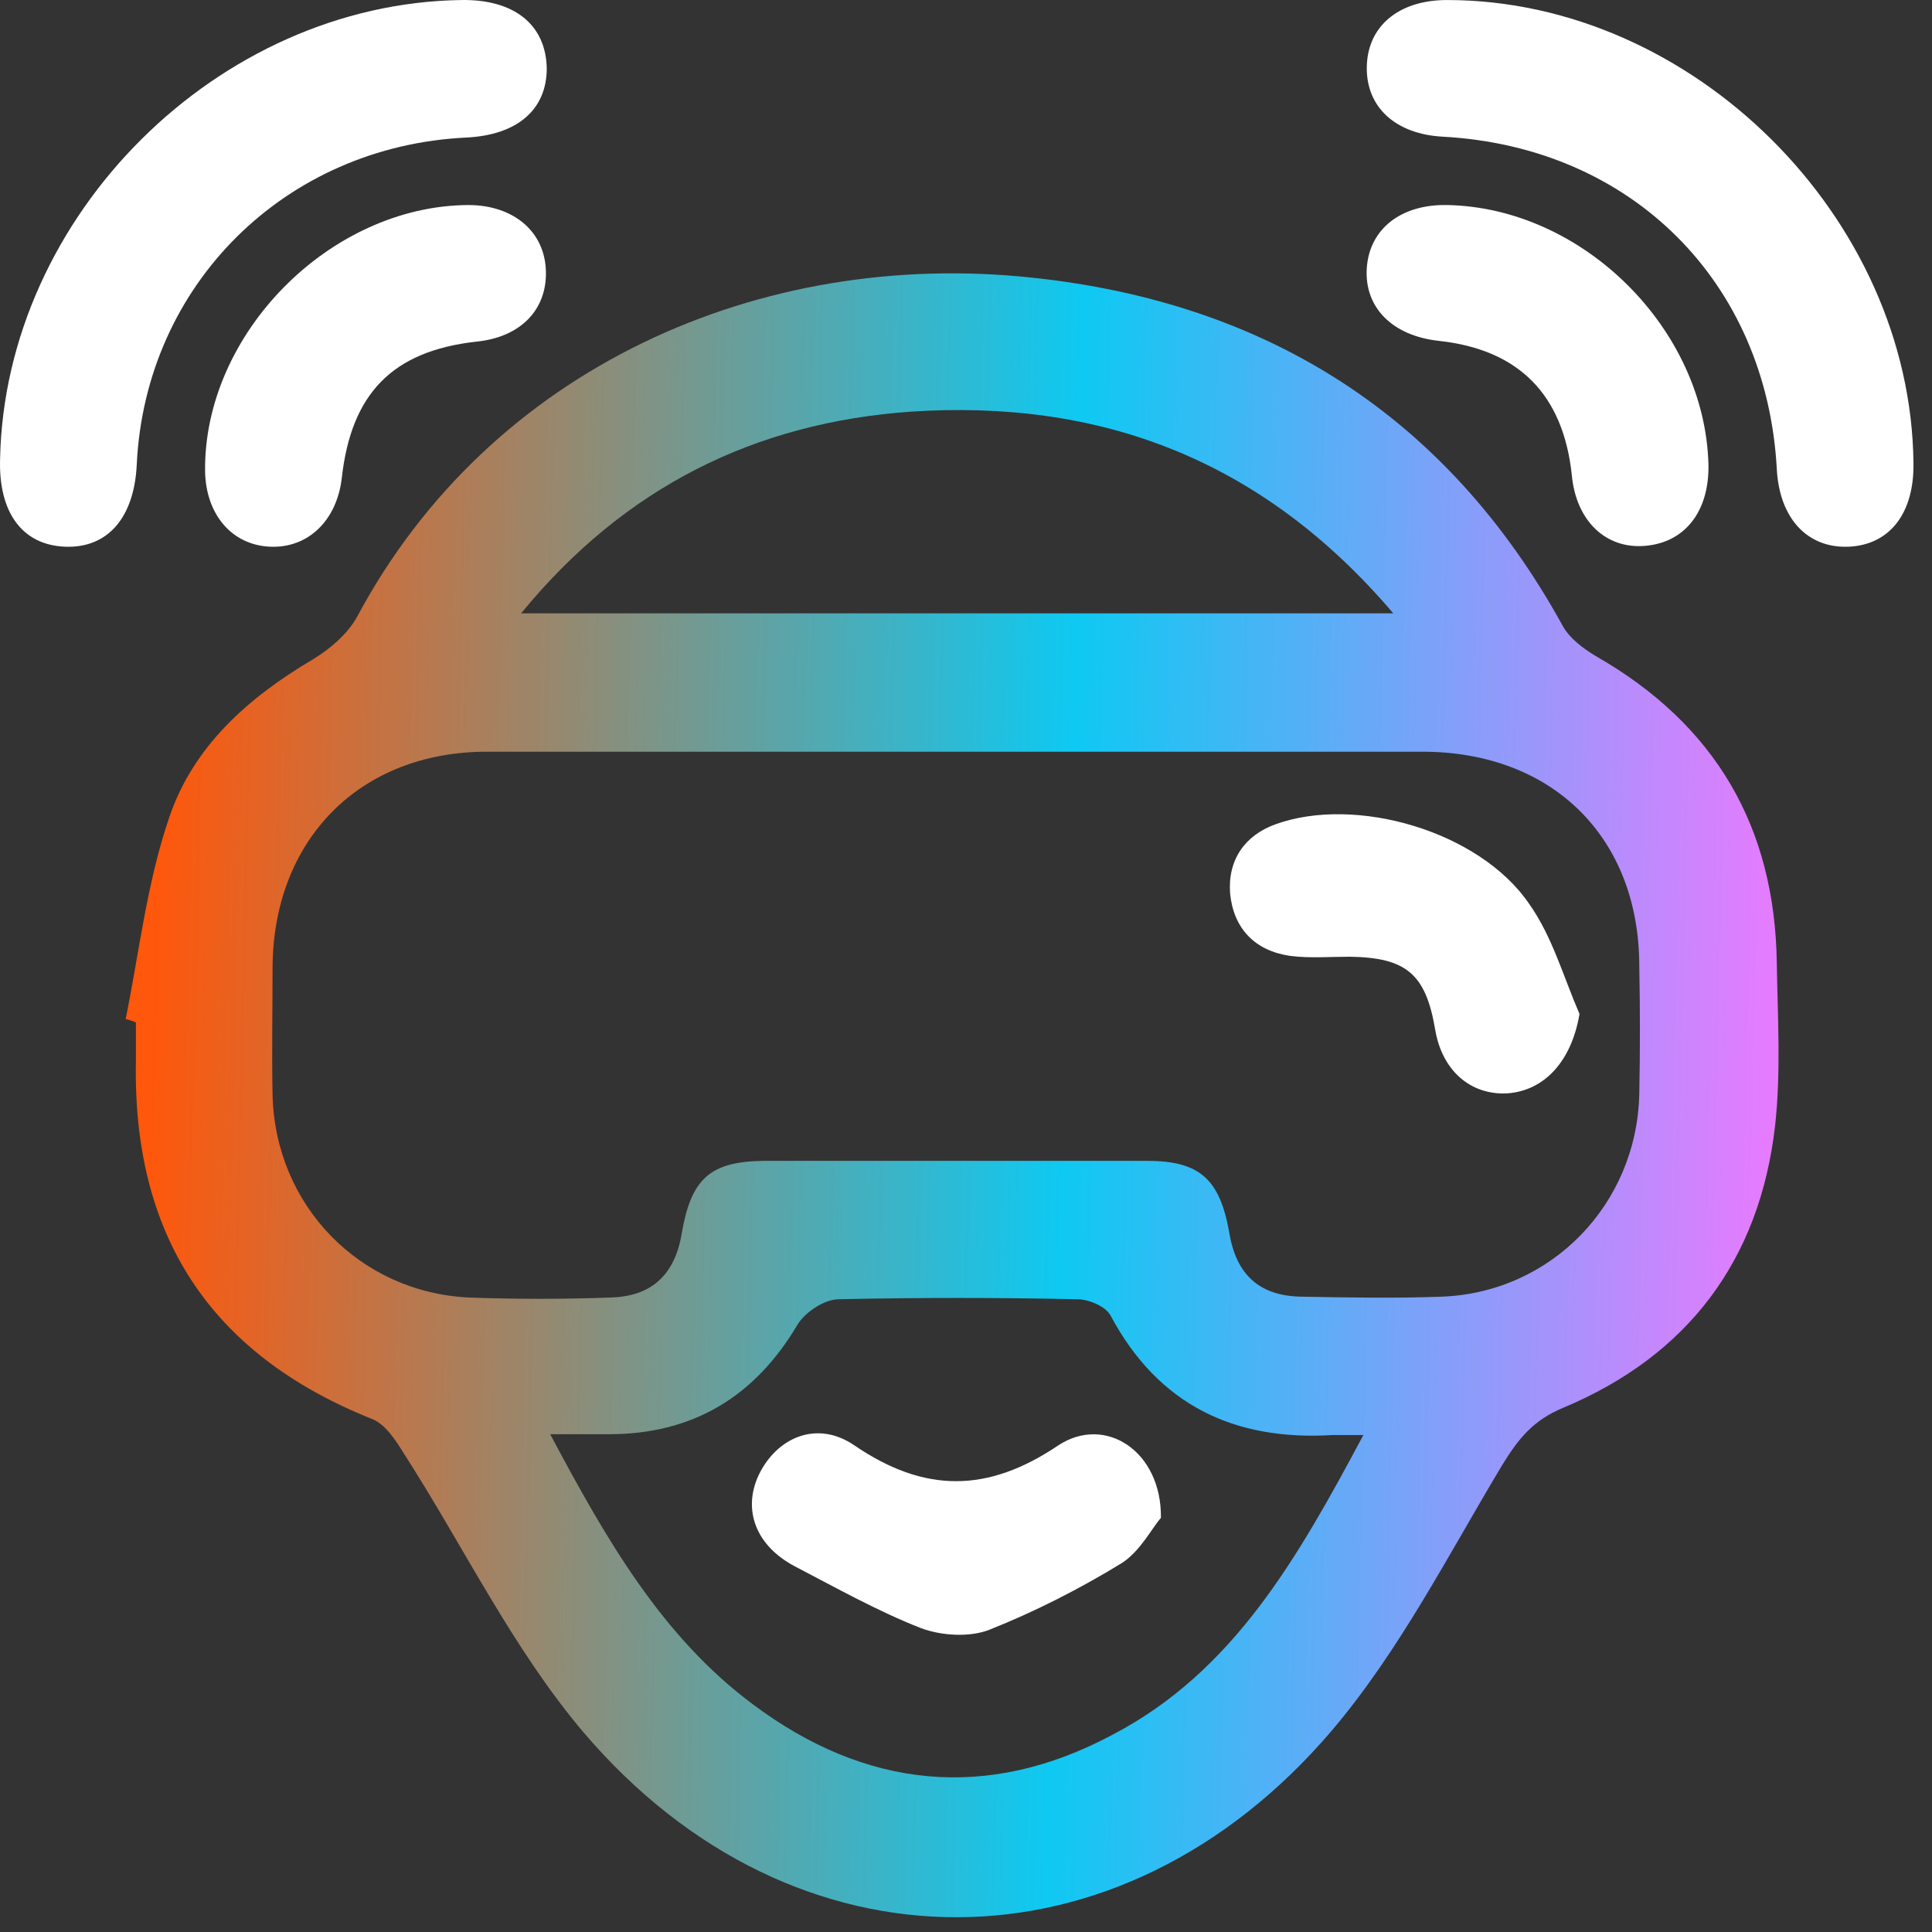
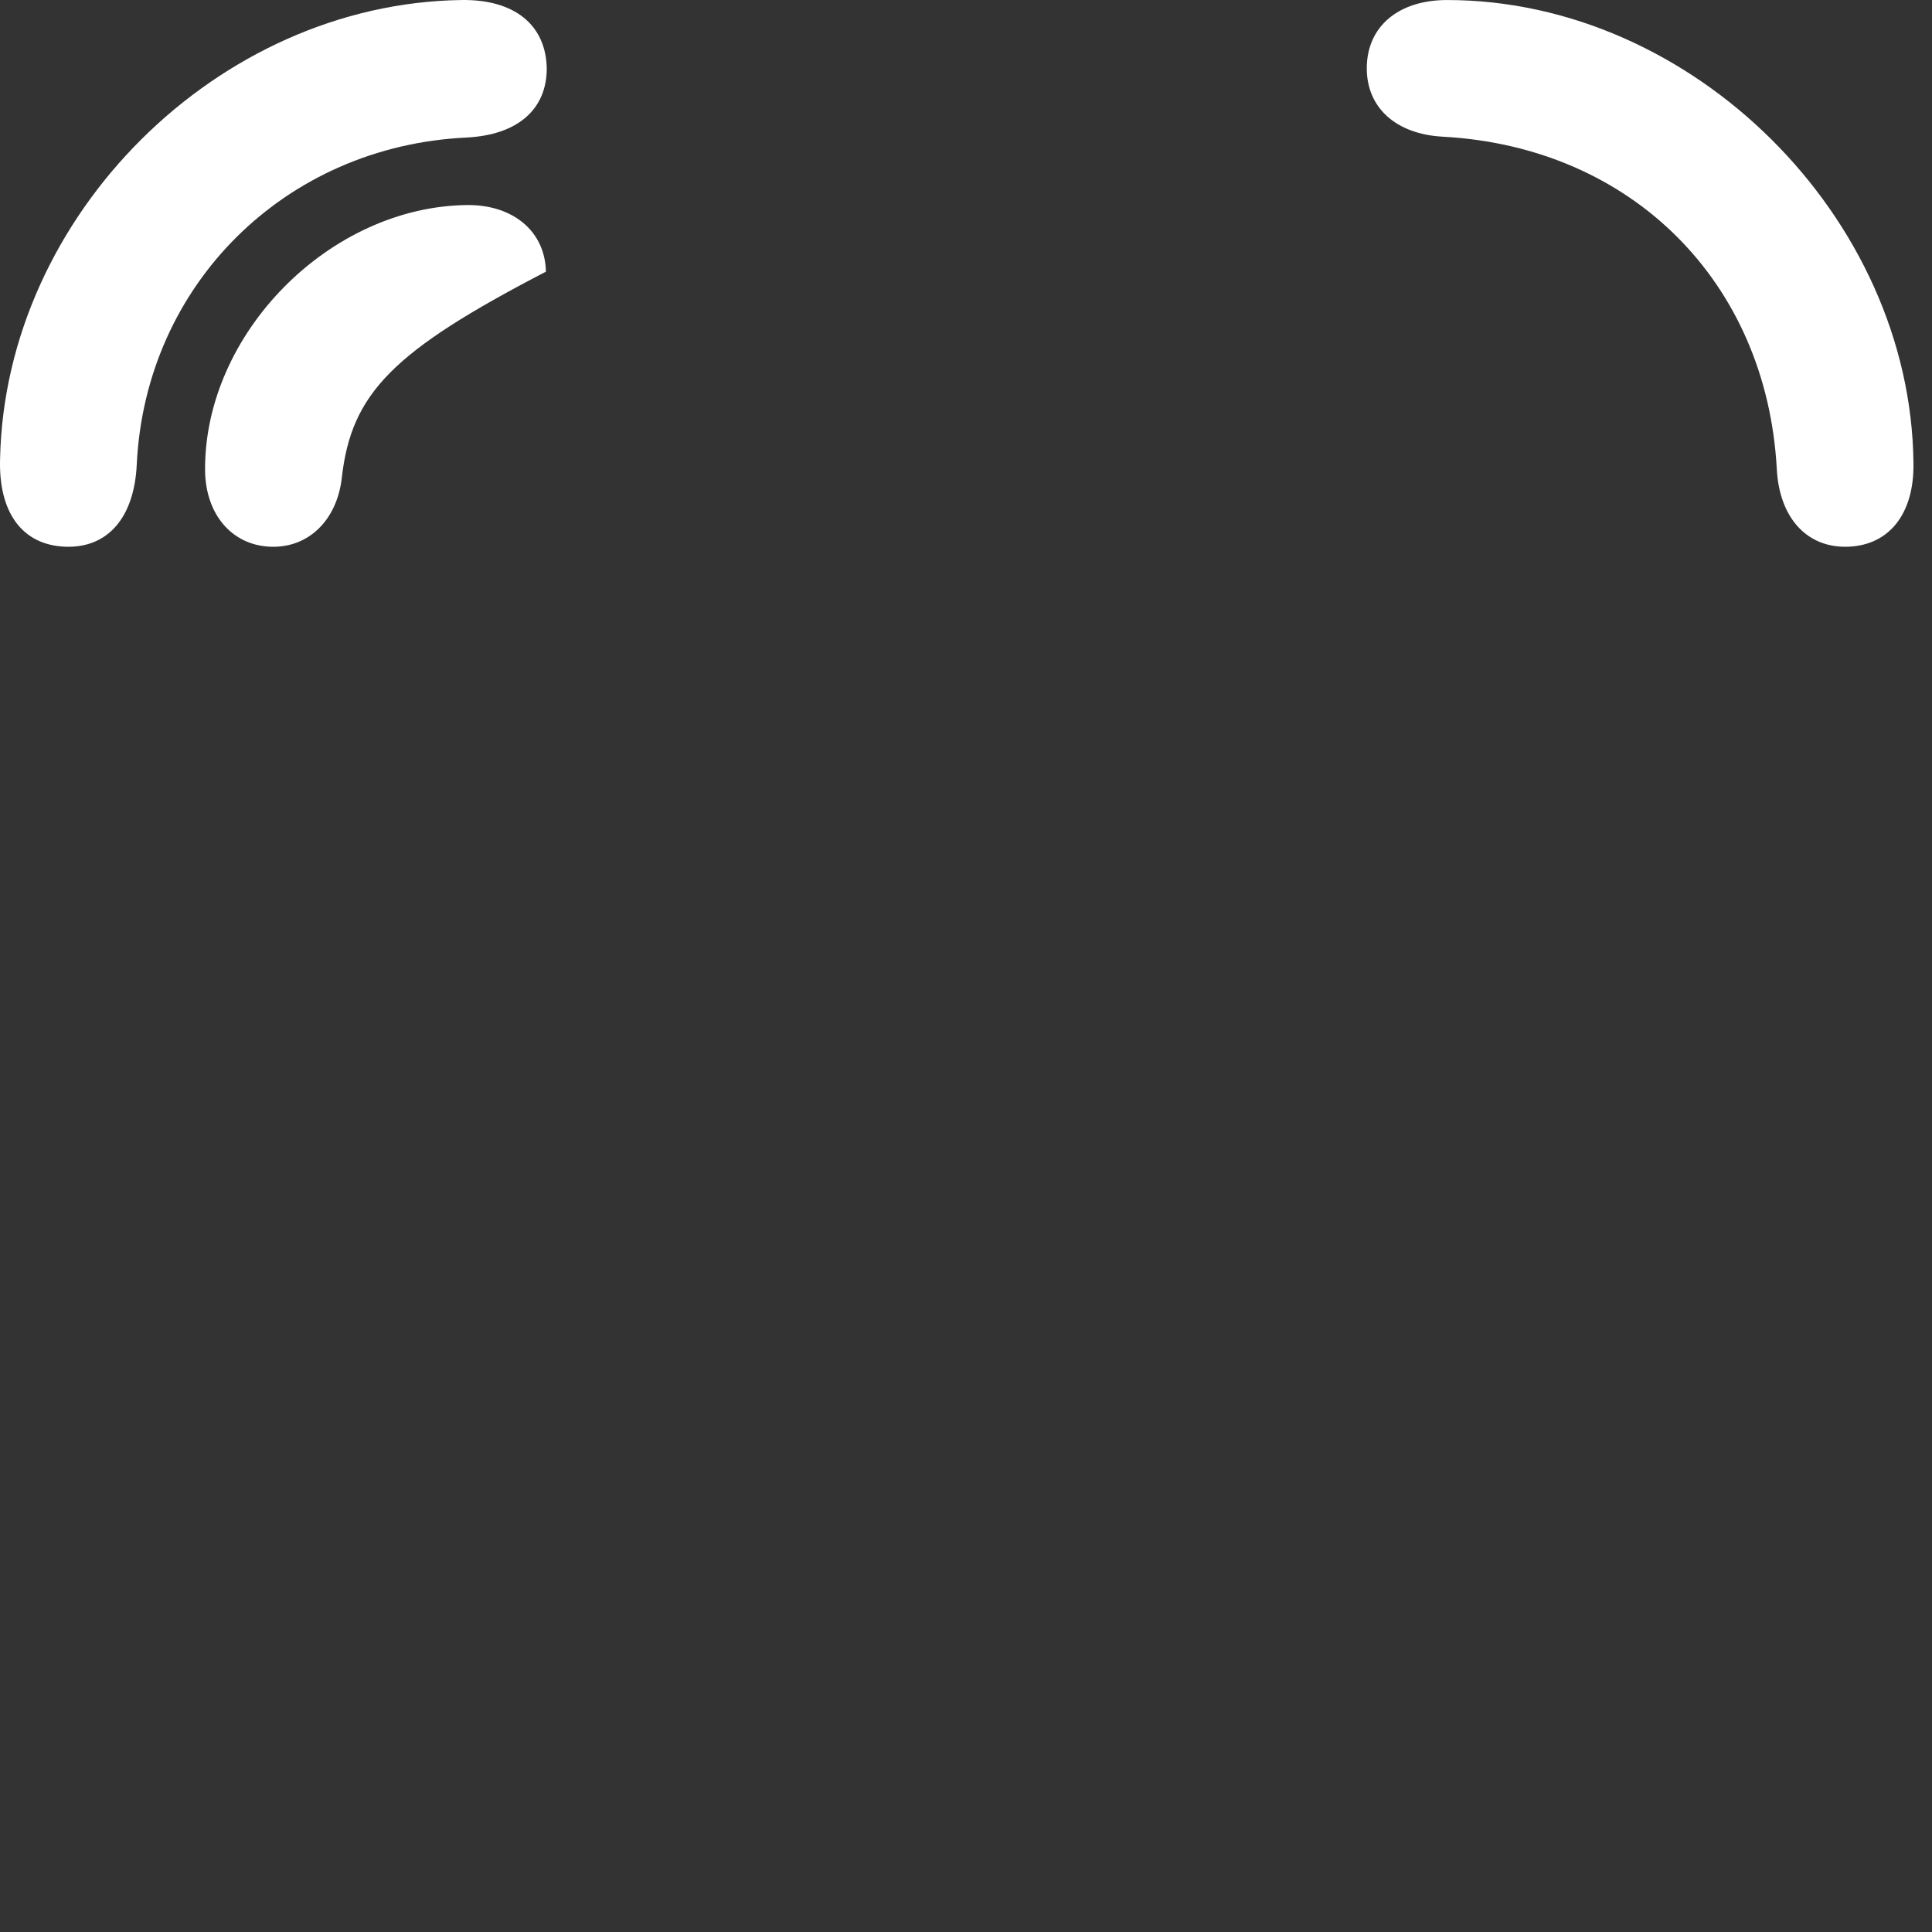
<svg xmlns="http://www.w3.org/2000/svg" width="72" height="72" viewBox="0 0 72 72" fill="none">
  <rect x="0" y="0" width="72" height="72" fill="#333333" stroke="none" />
-   <path d="M4.683 37.978C5.192 35.463 5.478 32.884 6.306 30.465C7.197 27.823 9.235 26.008 11.654 24.576C12.291 24.194 12.959 23.621 13.309 22.984C18.275 13.689 28.366 9.264 38.458 10.347C47.212 11.27 53.928 15.504 58.226 23.303C58.481 23.78 58.99 24.162 59.468 24.449C63.924 26.995 66.152 30.815 66.216 35.908C66.248 37.914 66.375 39.951 66.152 41.957C65.579 46.955 62.905 50.52 58.258 52.462C57.112 52.939 56.571 53.64 55.966 54.626C53.96 57.969 52.146 61.534 49.631 64.495C41.768 73.726 29.608 73.79 21.745 64.558C19.103 61.439 17.289 57.651 15.06 54.181C14.742 53.671 14.36 53.067 13.851 52.876C7.802 50.456 4.937 46 5.065 39.538C5.065 39.06 5.065 38.583 5.065 38.105C4.937 38.041 4.81 38.01 4.683 37.978ZM35.656 28.014C29.831 28.014 24.005 28.014 18.148 28.014C13.405 28.014 10.19 31.293 10.158 36.036C10.158 37.627 10.126 39.219 10.158 40.811C10.254 44.917 13.405 48.164 17.48 48.355C19.23 48.419 20.981 48.419 22.732 48.355C24.292 48.323 25.151 47.496 25.406 45.968C25.756 43.931 26.456 43.294 28.43 43.262C33.205 43.262 37.98 43.262 42.755 43.262C44.729 43.262 45.461 43.962 45.811 45.936C46.066 47.496 46.925 48.292 48.485 48.323C50.236 48.355 51.987 48.387 53.737 48.323C57.812 48.164 60.995 44.886 61.091 40.779C61.123 39.187 61.123 37.596 61.091 36.004C61.091 31.229 57.876 28.014 53.005 28.014C47.212 28.014 41.45 28.014 35.656 28.014ZM50.809 53.48C50.172 53.48 49.917 53.48 49.663 53.48C46.002 53.703 43.169 52.366 41.386 49.024C41.195 48.674 40.559 48.419 40.145 48.419C37.184 48.355 34.224 48.355 31.263 48.419C30.722 48.419 30.022 48.896 29.735 49.342C28.144 52.048 25.82 53.449 22.7 53.449C22.064 53.449 21.395 53.449 20.504 53.449C22.605 57.396 24.674 60.993 28.048 63.508C32.25 66.659 36.802 67.137 41.45 64.654C45.97 62.298 48.358 58.064 50.809 53.48ZM51.923 22.857C47.021 17.095 40.972 14.867 33.906 15.344C28.175 15.758 23.305 18.114 19.421 22.857C30.34 22.857 40.941 22.857 51.923 22.857Z" fill="url(#paint0_linear_15_29)" />
  <path d="M17.193 0.001C19.167 -0.031 20.345 0.924 20.376 2.547C20.376 4.075 19.294 5.03 17.384 5.126C10.636 5.444 5.415 10.601 5.096 17.318C5.001 19.292 4.014 20.438 2.423 20.374C0.831 20.31 -0.06 19.101 0.003 17.095C0.194 8.023 8.121 0.128 17.193 0.001Z" fill="white" />
  <path d="M71.309 17.254C71.341 19.133 70.418 20.31 68.89 20.374C67.362 20.438 66.312 19.323 66.216 17.477C65.834 10.506 60.804 5.476 53.769 5.094C52.019 4.999 50.936 4.012 50.936 2.547C50.936 0.988 52.114 0.001 53.928 0.001C63.065 0.001 71.214 8.086 71.309 17.254Z" fill="white" />
-   <path d="M17.448 7.641C19.135 7.641 20.313 8.628 20.345 10.124C20.376 11.556 19.39 12.575 17.734 12.734C14.646 13.084 13.087 14.644 12.736 17.827C12.545 19.419 11.463 20.438 10.062 20.374C8.63 20.31 7.675 19.164 7.643 17.573C7.579 12.447 12.291 7.673 17.448 7.641Z" fill="white" />
-   <path d="M53.928 7.641C58.99 7.736 63.542 12.257 63.669 17.318C63.701 19.037 62.81 20.215 61.314 20.342C59.849 20.47 58.735 19.419 58.576 17.7C58.258 14.708 56.602 13.021 53.61 12.702C51.891 12.511 50.841 11.461 50.936 9.996C51.032 8.532 52.209 7.609 53.928 7.641Z" fill="white" />
-   <path d="M58.863 37.787C58.576 39.506 57.589 40.652 56.157 40.747C54.788 40.811 53.737 39.888 53.483 38.36C53.133 36.291 52.401 35.686 50.3 35.654C49.567 35.654 48.803 35.718 48.071 35.622C46.766 35.431 45.97 34.603 45.843 33.298C45.747 32.057 46.384 31.134 47.53 30.72C50.522 29.637 55.138 30.974 56.984 33.68C57.844 34.89 58.258 36.386 58.863 37.787Z" fill="white" />
-   <path d="M43.264 56.568C42.946 56.918 42.5 57.81 41.8 58.255C40.24 59.21 38.553 60.07 36.866 60.738C36.134 61.025 35.083 60.961 34.319 60.675C32.696 60.038 31.168 59.178 29.64 58.383C28.175 57.619 27.666 56.282 28.271 54.977C28.939 53.576 30.436 52.907 31.836 53.862C34.447 55.645 36.802 55.645 39.444 53.862C41.195 52.716 43.296 54.085 43.264 56.568Z" fill="white" />
+   <path d="M17.448 7.641C19.135 7.641 20.313 8.628 20.345 10.124C14.646 13.084 13.087 14.644 12.736 17.827C12.545 19.419 11.463 20.438 10.062 20.374C8.63 20.31 7.675 19.164 7.643 17.573C7.579 12.447 12.291 7.673 17.448 7.641Z" fill="white" />
  <defs>
    <linearGradient id="paint0_linear_15_29" x1="5.942" y1="25.868" x2="67.029" y2="27.311" gradientUnits="userSpaceOnUse">
      <stop stop-color="#FF570B" />
      <stop offset="0.558" stop-color="#0EC9F2" />
      <stop offset="1" stop-color="#EC79FF" />
    </linearGradient>
  </defs>
</svg>